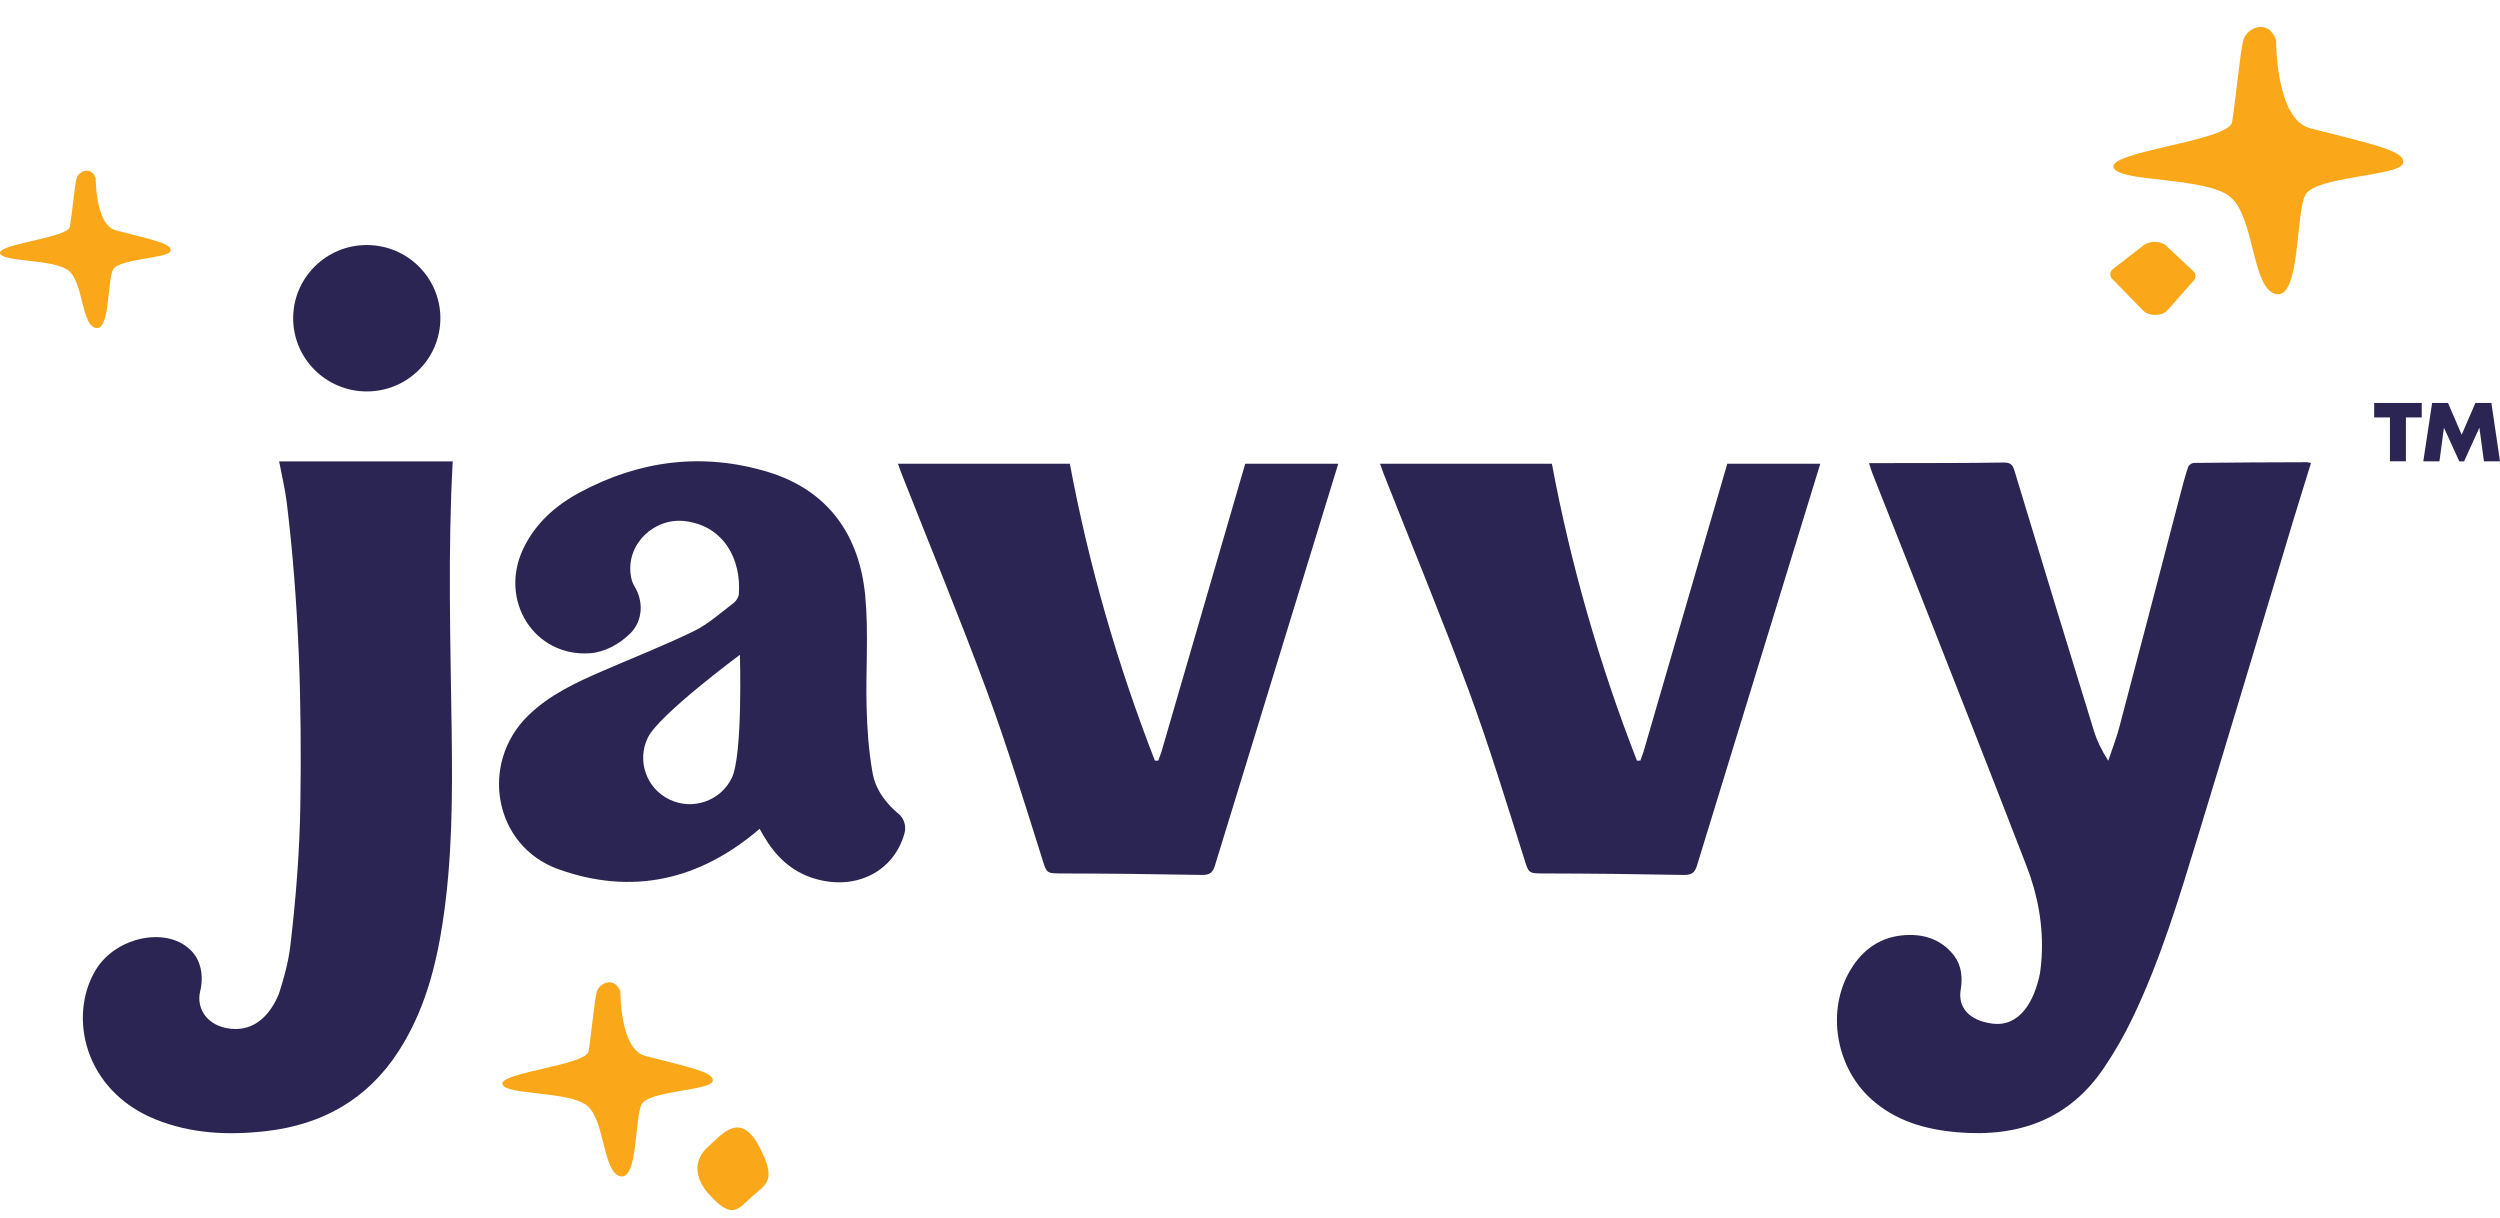
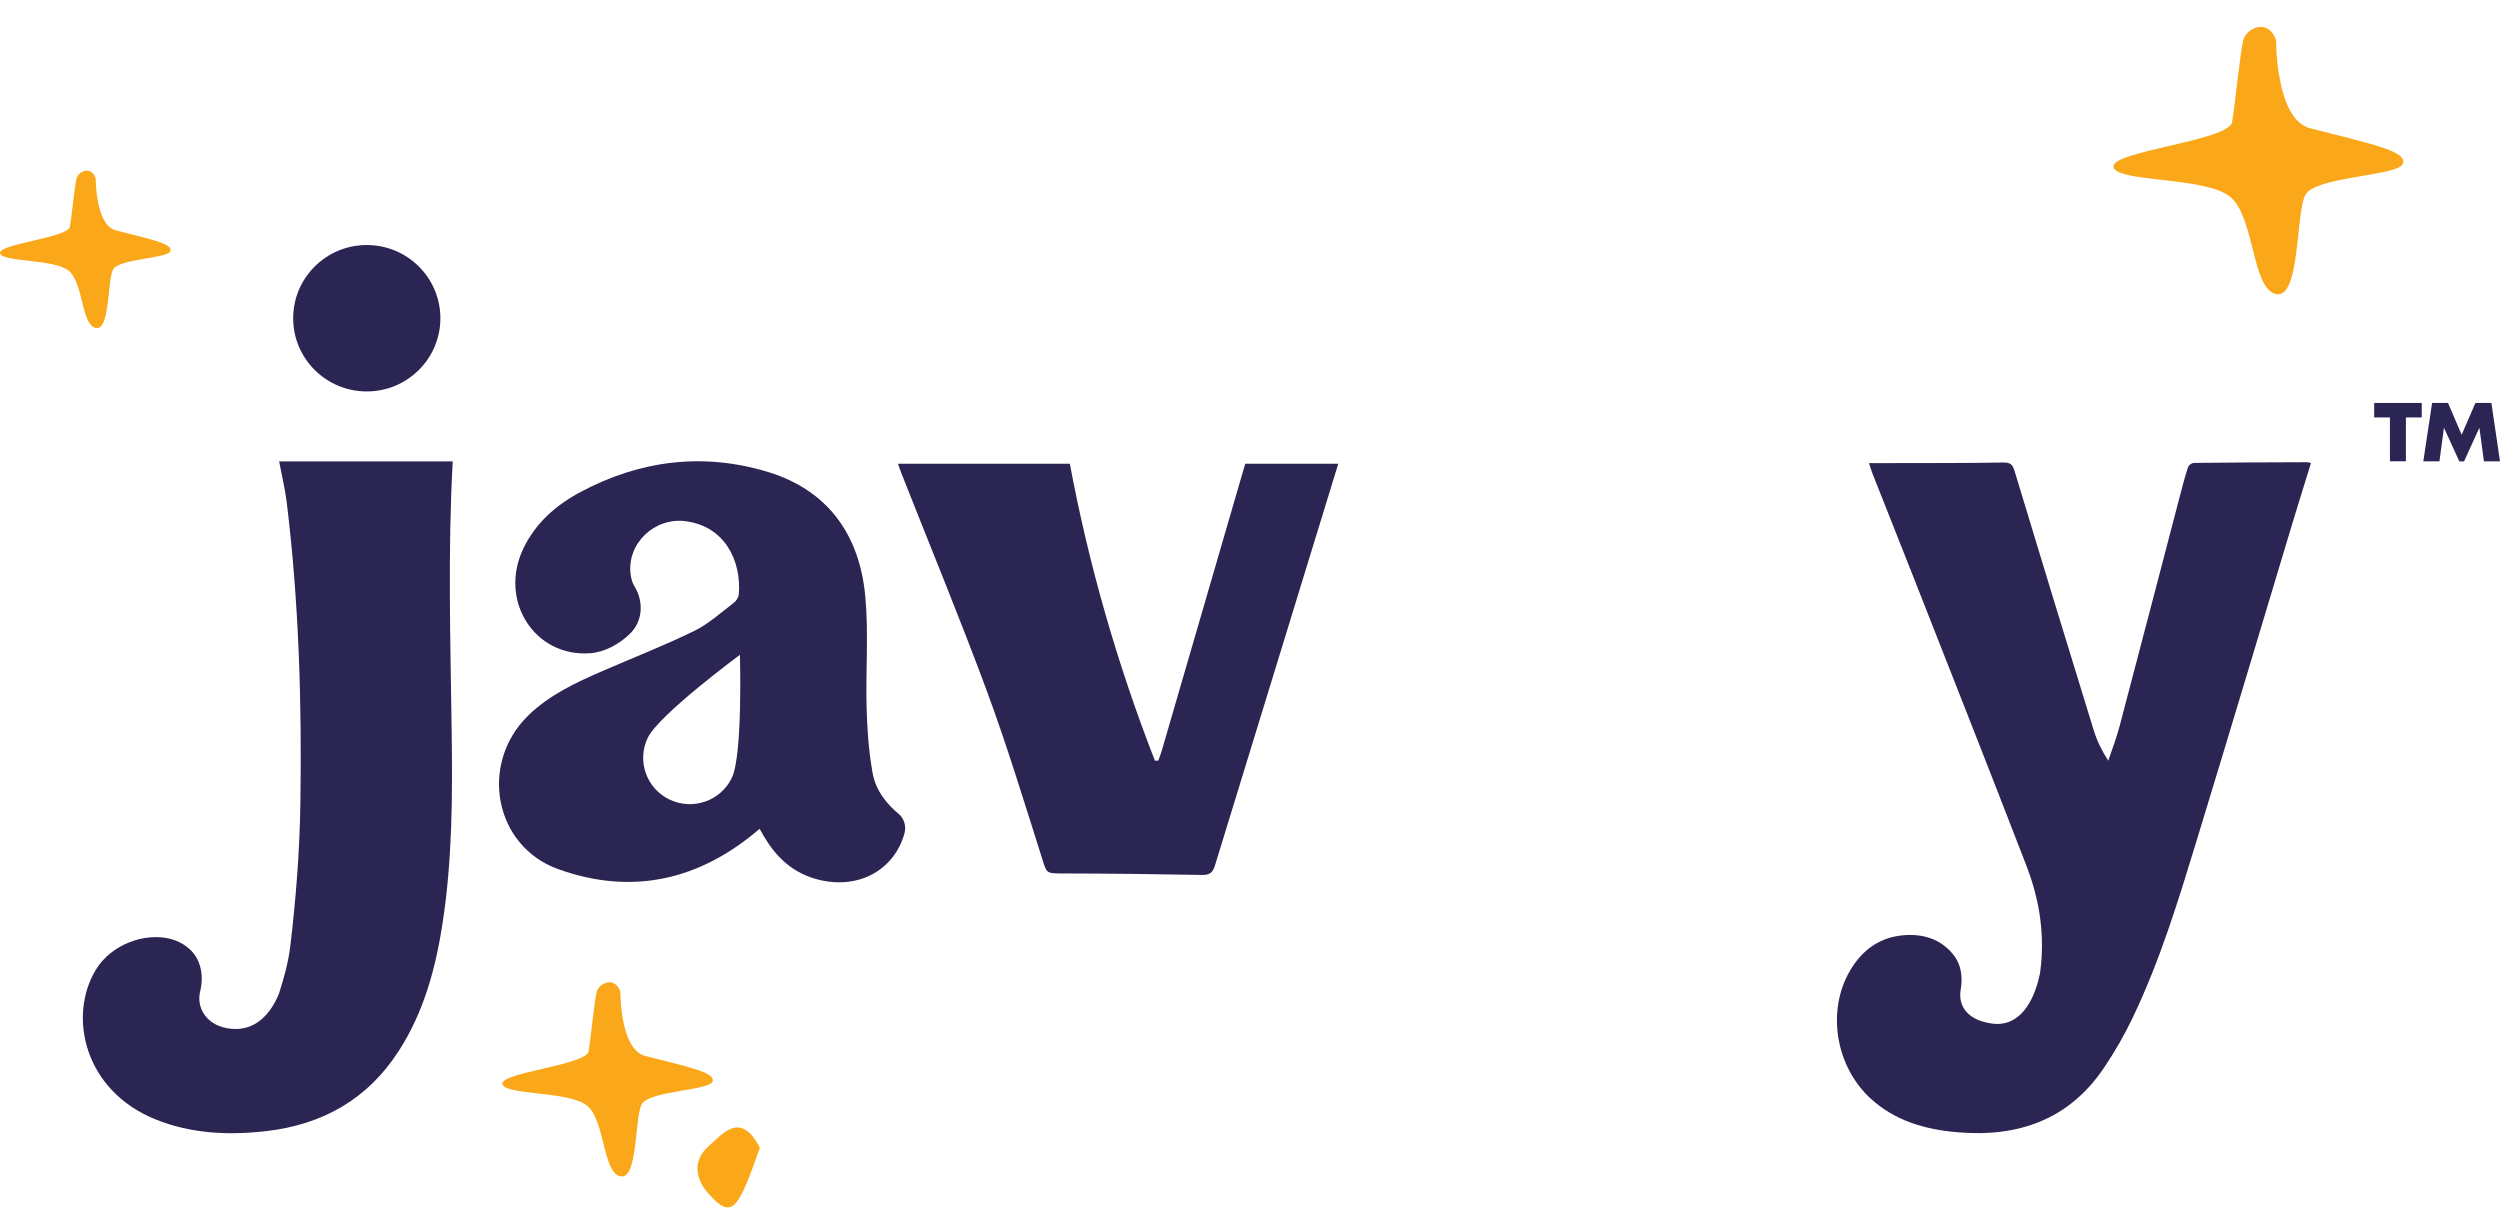
<svg xmlns="http://www.w3.org/2000/svg" fill="none" viewBox="0 0 78 38" height="38" width="78">
  <path fill="#2A2552" d="M22.831 24.274C22.482 24.992 21.611 25.293 20.889 24.946C20.165 24.599 19.863 23.733 20.212 23.015C20.561 22.296 23.085 20.43 23.085 20.43C23.085 20.43 23.18 23.555 22.831 24.274ZM28.026 25.383C27.737 25.145 27.309 24.696 27.217 24.07C27.102 23.415 27.055 22.742 27.038 22.075C27.006 20.911 27.106 19.739 26.995 18.585C26.814 16.69 25.836 15.293 23.951 14.722C21.933 14.113 19.965 14.36 18.106 15.354C17.343 15.762 16.708 16.32 16.328 17.115C15.552 18.738 16.674 20.5 18.403 20.382C18.857 20.351 19.319 20.104 19.665 19.762C20.062 19.368 20.085 18.756 19.79 18.282C19.727 18.182 19.693 18.06 19.674 17.904C19.56 16.956 20.422 16.134 21.391 16.261C22.612 16.422 23.13 17.486 23.052 18.533C23.045 18.633 22.969 18.753 22.886 18.815C22.484 19.121 22.1 19.471 21.653 19.689C20.723 20.142 19.757 20.52 18.807 20.932C17.969 21.296 17.139 21.679 16.475 22.33C14.948 23.825 15.41 26.399 17.423 27.12C19.715 27.94 21.823 27.472 23.7 25.859C23.734 25.919 23.779 25.999 23.825 26.078C24.19 26.706 24.682 27.188 25.397 27.407C26.703 27.807 27.891 27.186 28.219 26.003C28.283 25.777 28.209 25.53 28.026 25.38V25.383Z" />
  <path fill="#2A2552" d="M14.125 14.395H8.709C8.797 14.864 8.898 15.273 8.948 15.688C9.329 18.817 9.42 21.959 9.371 25.105C9.348 26.575 9.232 28.049 9.058 29.511C8.998 30.011 8.863 30.506 8.706 30.995C8.441 31.653 7.953 32.176 7.202 32.097C6.447 32.019 6.119 31.448 6.245 30.93C6.361 30.456 6.278 29.942 5.917 29.613C5.77 29.479 5.578 29.365 5.33 29.297C4.549 29.085 3.479 29.447 2.988 30.259C2.117 31.704 2.622 34.023 4.85 34.924C5.967 35.375 7.133 35.426 8.311 35.29C10.07 35.087 11.476 34.29 12.441 32.79C13.223 31.575 13.59 30.218 13.807 28.813C14.113 26.828 14.12 24.829 14.092 22.827C14.055 20.025 13.969 17.222 14.125 14.395ZM11.443 12.213C12.712 12.213 13.74 11.19 13.74 9.929C13.74 8.668 12.712 7.645 11.443 7.645C10.175 7.645 9.147 8.668 9.147 9.929C9.147 11.19 10.175 12.213 11.443 12.213Z" />
  <path fill="#2A2552" d="M71.979 14.421C70.807 14.425 69.636 14.428 68.464 14.443C68.38 14.443 68.29 14.508 68.264 14.587C68.161 14.893 68.083 15.208 68.001 15.52C67.377 17.903 66.758 20.285 66.129 22.665C66.034 23.027 65.896 23.38 65.778 23.735C65.574 23.418 65.425 23.111 65.326 22.789C64.494 20.092 63.668 17.392 62.853 14.691C62.79 14.482 62.716 14.427 62.495 14.431C61.302 14.451 60.11 14.446 58.918 14.449C58.724 14.449 58.529 14.449 58.313 14.449C58.352 14.567 58.381 14.675 58.423 14.779C58.824 15.795 59.23 16.81 59.629 17.826C60.835 20.897 62.049 23.963 63.236 27.04C63.584 27.94 63.754 28.887 63.699 29.859C63.69 30.03 63.673 30.199 63.648 30.364C63.469 31.255 63.009 32.044 62.166 31.937C61.413 31.841 61.084 31.411 61.174 30.878C61.236 30.514 61.2 30.131 60.98 29.834C60.637 29.37 60.12 29.139 59.468 29.174C58.687 29.215 58.12 29.613 57.731 30.267C56.981 31.524 57.265 33.281 58.378 34.288C59.135 34.972 60.059 35.237 61.052 35.325C62.967 35.494 64.562 34.936 65.659 33.294C65.986 32.807 66.28 32.293 66.534 31.765C67.398 29.965 67.976 28.059 68.556 26.157C69.563 22.866 70.546 19.568 71.539 16.273C71.723 15.665 71.914 15.06 72.102 14.447C72.039 14.432 72.01 14.421 71.979 14.421Z" />
  <path fill="#2A2552" d="M38.851 14.469L36.234 23.466C36.202 23.554 36.17 23.643 36.139 23.731C36.087 23.731 36.086 23.731 36.033 23.733C34.86 20.722 33.97 17.627 33.379 14.469C31.597 14.469 29.826 14.469 28.017 14.469C28.052 14.567 28.087 14.673 28.127 14.775C29.015 17.029 29.942 19.269 30.783 21.54C31.415 23.249 31.946 24.994 32.497 26.732C32.663 27.259 32.624 27.251 33.171 27.252C34.613 27.255 36.056 27.271 37.498 27.298C37.74 27.302 37.84 27.228 37.907 27.002L41.754 14.468H38.851V14.469Z" />
-   <path fill="#2A2552" d="M53.891 14.469L51.274 23.466C51.242 23.554 51.209 23.643 51.179 23.731C51.127 23.731 51.126 23.731 51.073 23.733C49.9 20.722 49.01 17.627 48.419 14.469C46.637 14.469 44.865 14.469 43.057 14.469C43.092 14.567 43.127 14.673 43.167 14.775C44.055 17.029 44.982 19.269 45.823 21.54C46.454 23.249 46.986 24.994 47.536 26.732C47.703 27.259 47.664 27.251 48.211 27.252C49.653 27.255 51.096 27.271 52.538 27.298C52.779 27.302 52.88 27.228 52.947 27.002L56.793 14.468H53.891V14.469Z" />
  <path fill="#2A2552" d="M75.558 12.572V13.024H75.064V14.392H74.566V13.024H74.075V12.572H75.558Z" />
  <path fill="#2A2552" d="M78 14.393H77.499L77.357 13.345L76.878 14.395H76.731L76.251 13.345L76.111 14.393H75.607L75.882 12.572H76.378L76.804 13.564L77.233 12.572H77.731L78 14.393Z" />
  <path fill="#FAA819" d="M2.986 5.559C2.986 5.559 2.974 7.023 3.614 7.187C4.745 7.476 5.405 7.608 5.316 7.838C5.227 8.068 3.703 8.068 3.525 8.413C3.347 8.758 3.435 10.329 2.987 10.233C2.54 10.137 2.6 8.835 2.151 8.452C1.704 8.069 0.062 8.189 0.001 7.899C-0.059 7.609 2.121 7.419 2.181 7.073C2.242 6.728 2.329 5.772 2.39 5.56C2.45 5.35 2.837 5.158 2.986 5.56V5.559Z" />
  <path fill="#FAA819" d="M19.355 30.936C19.355 30.936 19.34 32.742 20.129 32.944C21.525 33.302 22.338 33.464 22.229 33.746C22.117 34.03 20.24 34.03 20.019 34.456C19.798 34.882 19.908 36.819 19.356 36.701C18.805 36.582 18.879 34.976 18.325 34.504C17.774 34.032 15.748 34.179 15.674 33.822C15.6 33.464 18.289 33.229 18.363 32.804C18.437 32.379 18.546 31.198 18.62 30.937C18.694 30.678 19.172 30.441 19.355 30.937V30.936Z" />
-   <path fill="#FAA819" d="M22.099 37.238C21.654 36.731 21.646 36.172 22.091 35.779C22.536 35.386 23.102 34.631 23.709 35.813C24.228 36.829 23.921 36.93 23.475 37.323C23.03 37.715 22.854 38.097 22.101 37.235L22.099 37.237V37.238Z" />
+   <path fill="#FAA819" d="M22.099 37.238C21.654 36.731 21.646 36.172 22.091 35.779C22.536 35.386 23.102 34.631 23.709 35.813C23.03 37.715 22.854 38.097 22.101 37.235L22.099 37.237V37.238Z" />
  <path fill="#FAA819" d="M71.014 1.236C71.014 1.236 70.991 3.724 72.078 4.002C73.999 4.494 75.121 4.718 74.968 5.109C74.817 5.499 72.229 5.499 71.925 6.084C71.621 6.67 71.772 9.338 71.012 9.175C70.252 9.011 70.353 6.801 69.592 6.15C68.832 5.5 66.042 5.702 65.94 5.21C65.839 4.719 69.54 4.394 69.641 3.808C69.742 3.221 69.893 1.596 69.995 1.239C70.097 0.881 70.755 0.557 71.01 1.239L71.013 1.236H71.014Z" />
-   <path fill="#FAA819" d="M67.588 7.67L68.424 8.455C68.518 8.543 68.525 8.66 68.444 8.752L67.623 9.683C67.46 9.87 67.045 9.875 66.869 9.694L65.906 8.707C65.806 8.603 65.819 8.471 65.942 8.377L66.888 7.648C67.075 7.505 67.424 7.516 67.588 7.669V7.67Z" />
</svg>